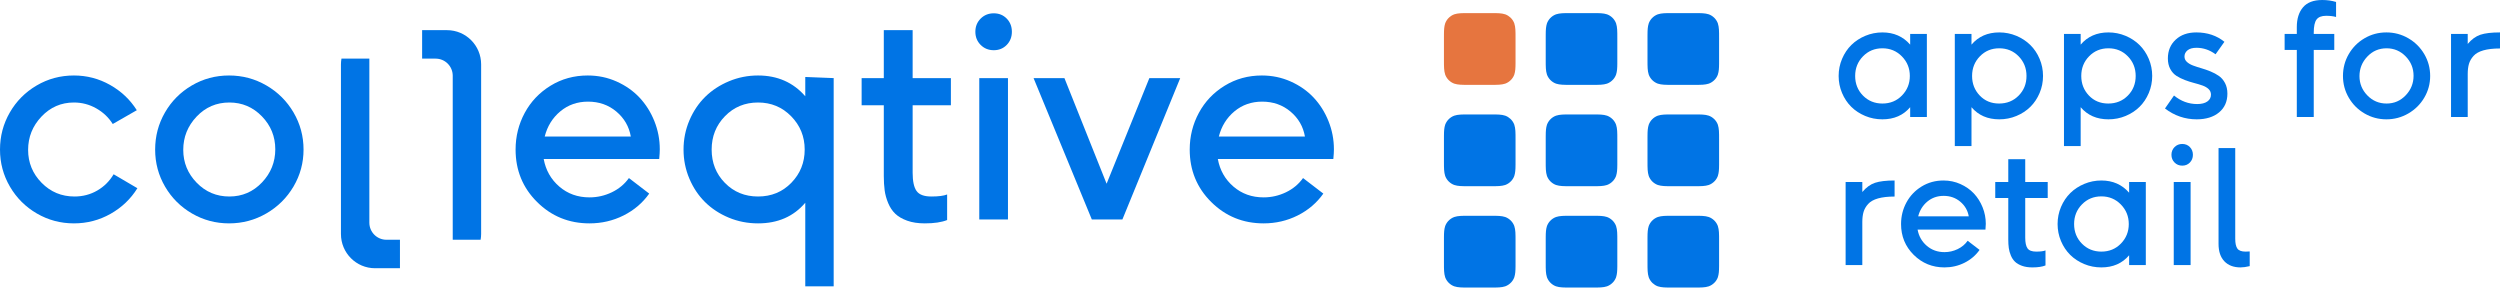
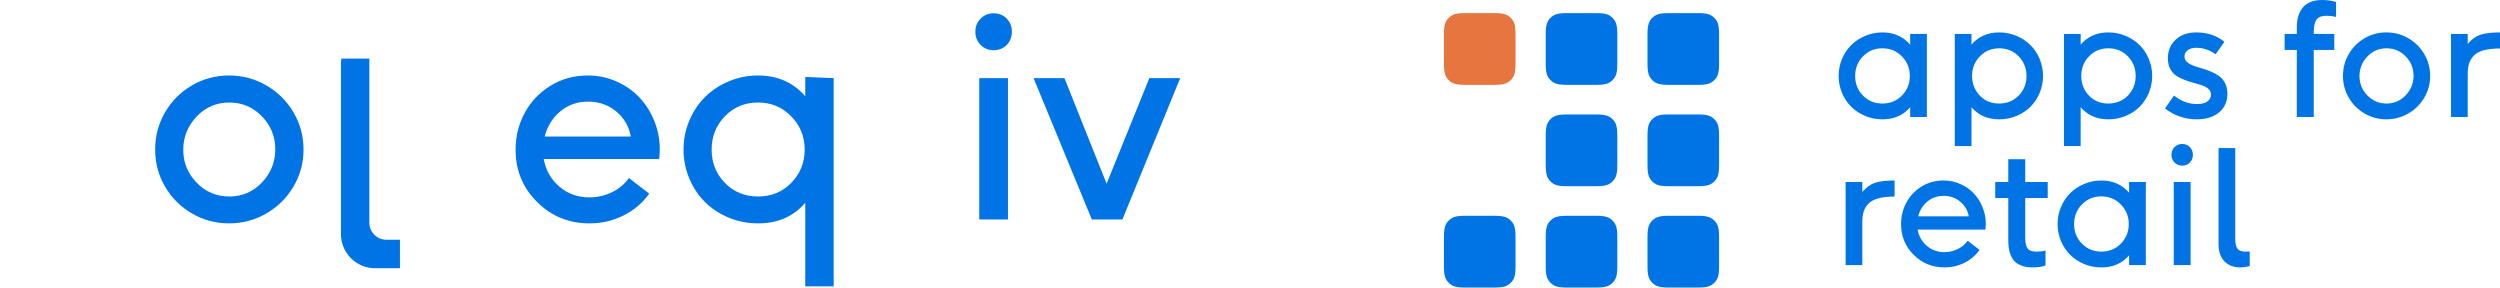
<svg xmlns="http://www.w3.org/2000/svg" width="739" height="85" viewBox="0 0 739 85" fill="none">
  <path fill-rule="evenodd" clip-rule="evenodd" d="M550.701 28.257C552.245 29.821 554.159 30.605 556.441 30.605C558.757 30.605 560.686 29.809 562.231 28.219C563.774 26.629 564.546 24.707 564.546 22.453C564.546 20.198 563.767 18.272 562.205 16.674C560.645 15.076 558.724 14.277 556.441 14.277C554.159 14.277 552.245 15.068 550.701 16.649C549.157 18.23 548.385 20.165 548.385 22.453C548.385 24.757 549.157 26.692 550.701 28.257ZM544.522 17.381C545.2 15.783 546.12 14.415 547.277 13.28C548.435 12.145 549.812 11.244 551.406 10.579C553.001 9.916 554.679 9.583 556.441 9.583C559.814 9.583 562.55 10.786 564.647 13.192V10.038H569.582V34.591H564.647V31.689C562.616 34.078 559.882 35.273 556.441 35.273C554.645 35.273 552.951 34.941 551.356 34.276C549.762 33.611 548.389 32.712 547.241 31.576C546.091 30.44 545.18 29.077 544.509 27.487C543.837 25.897 543.502 24.22 543.502 22.453C543.502 20.669 543.842 18.978 544.522 17.381Z" fill="#0074E5" />
  <path fill-rule="evenodd" clip-rule="evenodd" d="M585.202 28.232C586.704 29.813 588.612 30.605 590.929 30.605C593.244 30.605 595.174 29.821 596.718 28.257C598.262 26.692 599.035 24.757 599.035 22.453C599.035 20.165 598.262 18.23 596.718 16.649C595.174 15.068 593.261 14.277 590.979 14.277C588.697 14.277 586.787 15.068 585.252 16.649C583.716 18.23 582.948 20.165 582.948 22.453C582.948 24.724 583.699 26.65 585.202 28.232ZM577.839 10.038H582.772V13.192C584.82 10.786 587.555 9.583 590.979 9.583C592.741 9.583 594.419 9.916 596.014 10.579C597.607 11.244 598.983 12.145 600.141 13.28C601.301 14.415 602.22 15.783 602.898 17.381C603.579 18.978 603.918 20.669 603.918 22.453C603.918 24.22 603.583 25.897 602.911 27.487C602.239 29.077 601.329 30.44 600.181 31.576C599.03 32.712 597.658 33.611 596.064 34.276C594.469 34.941 592.775 35.273 590.979 35.273C587.539 35.273 584.802 34.078 582.772 31.689V43.181H577.839V10.038Z" fill="#0074E5" />
  <path fill-rule="evenodd" clip-rule="evenodd" d="M617.474 28.232C618.977 29.813 620.885 30.605 623.201 30.605C625.517 30.605 627.448 29.821 628.991 28.257C630.534 26.692 631.307 24.757 631.307 22.453C631.307 20.165 630.534 18.23 628.991 16.649C627.448 15.068 625.535 14.277 623.251 14.277C620.969 14.277 619.06 15.068 617.525 16.649C615.988 18.23 615.222 20.165 615.222 22.453C615.222 24.724 615.973 26.65 617.474 28.232ZM610.111 10.038H615.045V13.192C617.092 10.786 619.828 9.583 623.251 9.583C625.013 9.583 626.692 9.916 628.285 10.579C629.881 11.244 631.257 12.145 632.414 13.28C633.572 14.415 634.491 15.783 635.172 17.381C635.851 18.978 636.191 20.669 636.191 22.453C636.191 24.22 635.854 25.897 635.184 27.487C634.512 29.077 633.603 30.44 632.452 31.576C631.302 32.712 629.931 33.611 628.337 34.276C626.743 34.941 625.046 35.273 623.251 35.273C619.811 35.273 617.075 34.078 615.045 31.689V43.181H610.111V10.038Z" fill="#0074E5" />
  <path fill-rule="evenodd" clip-rule="evenodd" d="M642.636 28.232C644.682 29.914 646.966 30.756 649.482 30.756C650.775 30.756 651.777 30.503 652.49 29.999C653.205 29.494 653.561 28.82 653.561 27.98C653.561 27.323 653.325 26.772 652.856 26.326C652.386 25.88 651.777 25.527 651.031 25.267C650.284 25.006 649.457 24.757 648.55 24.523C647.645 24.287 646.739 23.996 645.832 23.651C644.926 23.307 644.1 22.895 643.354 22.415C642.605 21.936 641.997 21.259 641.528 20.384C641.057 19.509 640.823 18.474 640.823 17.28C640.823 15.008 641.59 13.158 643.126 11.728C644.662 10.298 646.696 9.583 649.231 9.583C652.487 9.583 655.255 10.508 657.537 12.358L654.92 16.043C653.174 14.765 651.295 14.126 649.281 14.126C648.124 14.126 647.241 14.374 646.638 14.87C646.033 15.366 645.732 15.976 645.732 16.699C645.732 17.321 645.966 17.852 646.437 18.289C646.907 18.727 647.511 19.083 648.248 19.362C648.987 19.639 649.81 19.908 650.717 20.17C651.622 20.43 652.528 20.745 653.434 21.116C654.341 21.486 655.164 21.927 655.902 22.44C656.64 22.953 657.243 23.656 657.714 24.548C658.184 25.439 658.419 26.483 658.419 27.677C658.419 30.016 657.596 31.866 655.952 33.228C654.308 34.591 652.102 35.273 649.332 35.273C645.891 35.273 642.769 34.204 639.966 32.068L642.636 28.232Z" fill="#0074E5" />
  <path fill-rule="evenodd" clip-rule="evenodd" d="M675.335 10.038H678.935V8.025C678.935 5.552 679.548 3.596 680.773 2.158C681.998 0.72 683.895 0 686.462 0C687.889 0 689.248 0.193 690.541 0.58V5.023C689.751 4.787 688.771 4.669 687.596 4.669C686.27 4.669 685.329 5.035 684.775 5.767C684.222 6.499 683.945 7.798 683.945 9.665V10.038H690.012V14.756H683.945V34.591H678.935V14.756H675.335V10.038Z" fill="#0074E5" />
  <path fill-rule="evenodd" clip-rule="evenodd" d="M699.792 28.207C701.344 29.805 703.236 30.605 705.468 30.605C707.7 30.605 709.588 29.792 711.132 28.169C712.676 26.545 713.449 24.623 713.449 22.402C713.449 20.182 712.673 18.272 711.121 16.674C709.568 15.076 707.683 14.277 705.468 14.277C703.219 14.277 701.322 15.092 699.779 16.725C698.236 18.356 697.463 20.282 697.463 22.504C697.463 24.707 698.239 26.609 699.792 28.207ZM694.279 16.018C695.412 14.05 696.963 12.484 698.935 11.325C700.908 10.164 703.069 9.583 705.418 9.583C707.751 9.583 709.912 10.159 711.9 11.311C713.889 12.464 715.462 14.029 716.62 16.005C717.778 17.982 718.357 20.131 718.357 22.453C718.357 24.757 717.778 26.895 716.62 28.863C715.462 30.831 713.889 32.392 711.9 33.544C709.912 34.696 707.751 35.273 705.418 35.273C703.102 35.273 700.959 34.701 698.985 33.557C697.014 32.413 695.454 30.856 694.304 28.888C693.154 26.919 692.581 24.774 692.581 22.453C692.581 20.131 693.146 17.986 694.279 16.018Z" fill="#0074E5" />
  <path fill-rule="evenodd" clip-rule="evenodd" d="M724.525 10.038H729.459V12.99C730.6 11.627 731.849 10.719 733.21 10.264C734.569 9.811 736.5 9.583 739 9.583V14.327C737.036 14.327 735.404 14.513 734.103 14.882C732.804 15.252 731.825 15.803 731.171 16.535C730.517 17.267 730.068 18.049 729.823 18.882C729.581 19.715 729.459 20.711 729.459 21.873V34.591H724.525V10.038Z" fill="#0074E5" />
  <path fill-rule="evenodd" clip-rule="evenodd" d="M545.566 53.809H550.5V56.761C551.64 55.399 552.892 54.491 554.251 54.036C555.61 53.583 557.54 53.354 560.04 53.354V58.099C558.078 58.099 556.446 58.285 555.145 58.654C553.844 59.024 552.866 59.575 552.212 60.307C551.557 61.038 551.109 61.822 550.866 62.655C550.621 63.486 550.5 64.484 550.5 65.644V78.363H545.566V53.809Z" fill="#0074E5" />
  <path fill-rule="evenodd" clip-rule="evenodd" d="M581.967 63.954C581.665 62.221 580.831 60.779 579.463 59.626C578.096 58.473 576.455 57.898 574.541 57.898C572.678 57.898 571.071 58.461 569.72 59.588C568.369 60.716 567.467 62.17 567.015 63.954H581.967ZM563.54 59.853C564.597 57.893 566.091 56.32 568.021 55.133C569.951 53.948 572.106 53.354 574.49 53.354C576.269 53.354 577.939 53.704 579.5 54.403C581.06 55.1 582.386 56.03 583.478 57.19C584.569 58.351 585.428 59.714 586.058 61.279C586.686 62.843 587.002 64.476 587.002 66.174C587.002 66.629 586.969 67.192 586.901 67.865H566.838C567.19 69.799 568.092 71.394 569.544 72.646C570.995 73.901 572.745 74.528 574.793 74.528C576.152 74.528 577.443 74.233 578.668 73.645C579.895 73.055 580.885 72.232 581.64 71.17L585.163 73.871C584.024 75.486 582.538 76.752 580.708 77.67C578.879 78.587 576.907 79.045 574.793 79.045C571.218 79.045 568.185 77.808 565.692 75.335C563.2 72.862 561.953 69.826 561.953 66.226C561.953 63.937 562.483 61.813 563.54 59.853Z" fill="#0074E5" />
  <path fill-rule="evenodd" clip-rule="evenodd" d="M589.796 53.809H593.647V47.063H598.657V53.809H605.303V58.528H598.657V70.238C598.657 71.718 598.884 72.778 599.336 73.416C599.789 74.057 600.646 74.376 601.904 74.376C603.145 74.376 604.061 74.258 604.648 74.022V78.465C603.693 78.852 602.399 79.045 600.772 79.045C599.597 79.045 598.578 78.89 597.712 78.578C596.848 78.267 596.161 77.867 595.648 77.379C595.136 76.891 594.725 76.277 594.416 75.538C594.104 74.796 593.899 74.057 593.798 73.316C593.698 72.576 593.647 71.743 593.647 70.817V58.528H589.796V53.809Z" fill="#0074E5" />
  <path fill-rule="evenodd" clip-rule="evenodd" d="M615.423 72.029C616.967 73.594 618.881 74.376 621.163 74.376C623.479 74.376 625.408 73.581 626.953 71.991C628.495 70.401 629.268 68.479 629.268 66.226C629.268 63.971 628.488 62.045 626.927 60.446C625.366 58.847 623.445 58.048 621.163 58.048C618.881 58.048 616.967 58.84 615.423 60.421C613.879 62.002 613.106 63.937 613.106 66.226C613.106 68.529 613.879 70.464 615.423 72.029ZM609.242 61.152C609.923 59.555 610.841 58.187 611.999 57.052C613.157 55.917 614.533 55.016 616.128 54.352C617.721 53.688 619.4 53.354 621.163 53.354C624.536 53.354 627.271 54.558 629.369 56.963V53.809H634.302V78.363H629.369V75.461C627.338 77.85 624.603 79.045 621.163 79.045C619.367 79.045 617.671 78.713 616.078 78.048C614.482 77.383 613.111 76.484 611.961 75.347C610.812 74.212 609.901 72.849 609.231 71.259C608.559 69.669 608.223 67.992 608.223 66.226C608.223 64.442 608.564 62.752 609.242 61.152Z" fill="#0074E5" />
  <path fill-rule="evenodd" clip-rule="evenodd" d="M642.559 78.363H647.543V53.809H642.559V78.363ZM642.799 43.475C643.412 42.861 644.172 42.554 645.077 42.554C645.983 42.554 646.734 42.861 647.33 43.475C647.926 44.089 648.224 44.85 648.224 45.759C648.224 46.668 647.926 47.428 647.33 48.043C646.734 48.658 645.983 48.965 645.077 48.965C644.172 48.965 643.412 48.658 642.799 48.043C642.187 47.428 641.88 46.668 641.88 45.759C641.88 44.85 642.187 44.089 642.799 43.475Z" fill="#0074E5" />
  <path fill-rule="evenodd" clip-rule="evenodd" d="M655.801 43.772H660.736V70.565C660.736 71.929 660.948 72.903 661.377 73.493C661.804 74.081 662.606 74.376 663.781 74.376C664.302 74.376 664.712 74.36 665.015 74.326V78.666C663.975 78.918 663.068 79.045 662.296 79.045C660.265 79.045 658.675 78.444 657.525 77.24C656.375 76.038 655.801 74.326 655.801 72.105V43.772Z" fill="#0074E5" />
  <path fill-rule="evenodd" clip-rule="evenodd" d="M505.116 84.637C505.787 84.393 506.381 83.994 506.858 83.483H506.859C506.864 83.479 506.868 83.472 506.872 83.468C506.911 83.425 506.949 83.382 506.987 83.338C507 83.323 507.014 83.308 507.026 83.293C507.061 83.25 507.095 83.207 507.131 83.163C507.144 83.144 507.159 83.125 507.173 83.106C507.204 83.066 507.236 83.024 507.264 82.98C507.281 82.957 507.297 82.932 507.314 82.908C507.339 82.87 507.365 82.83 507.39 82.791C507.409 82.76 507.428 82.727 507.445 82.697C507.467 82.662 507.488 82.627 507.506 82.593C507.529 82.552 507.55 82.511 507.572 82.469C507.587 82.441 507.6 82.414 507.615 82.386C507.643 82.33 507.668 82.271 507.694 82.214C507.7 82.2 507.706 82.186 507.712 82.171C507.745 82.098 507.774 82.022 507.802 81.946C508.096 81.014 508.152 80.136 508.161 78.698C508.162 78.642 508.162 78.583 508.162 78.526C508.163 78.241 508.163 77.938 508.163 77.604V71.181C508.163 69.051 508.163 67.986 507.802 66.839C507.779 66.775 507.751 66.71 507.726 66.645C507.721 66.634 507.716 66.621 507.71 66.607C507.69 66.561 507.668 66.516 507.646 66.469C507.632 66.436 507.617 66.404 507.601 66.373C507.583 66.333 507.561 66.297 507.542 66.259C507.521 66.221 507.5 66.181 507.479 66.143C507.46 66.111 507.442 66.079 507.422 66.049C507.395 66.006 507.37 65.963 507.342 65.92C507.326 65.893 507.308 65.869 507.291 65.842C507.258 65.796 507.226 65.751 507.192 65.705C507.177 65.683 507.161 65.662 507.144 65.642C507.108 65.593 507.07 65.545 507.031 65.498C507.016 65.48 507.002 65.465 506.987 65.447C506.944 65.397 506.9 65.348 506.857 65.301C506.843 65.287 506.831 65.273 506.818 65.26C506.77 65.21 506.722 65.161 506.672 65.114C506.665 65.108 506.658 65.1 506.651 65.093L506.649 65.094C506.213 64.684 505.694 64.357 505.116 64.147C503.972 63.784 502.911 63.784 500.786 63.784H494.38C492.255 63.784 491.192 63.784 490.049 64.147C489.377 64.393 488.784 64.792 488.307 65.303V65.302C488.302 65.308 488.297 65.312 488.293 65.318C488.253 65.361 488.215 65.403 488.177 65.447C488.164 65.462 488.152 65.477 488.14 65.493C488.103 65.535 488.069 65.578 488.035 65.621C488.02 65.641 488.005 65.66 487.991 65.678C487.96 65.72 487.931 65.763 487.901 65.804C487.885 65.828 487.868 65.853 487.852 65.876C487.826 65.917 487.799 65.954 487.776 65.994C487.756 66.024 487.737 66.057 487.719 66.088C487.698 66.123 487.679 66.157 487.658 66.192C487.635 66.233 487.614 66.276 487.592 66.317C487.579 66.343 487.564 66.371 487.551 66.398C487.523 66.456 487.496 66.513 487.472 66.572C487.465 66.585 487.458 66.599 487.452 66.613C487.42 66.688 487.39 66.763 487.363 66.839C487.069 67.77 487.014 68.649 487.003 70.088C487.003 70.144 487.002 70.201 487.002 70.259C487.001 70.544 487.001 70.849 487.001 71.181V77.604C487.001 79.734 487.001 80.799 487.363 81.946C487.386 82.012 487.413 82.076 487.439 82.139C487.445 82.153 487.45 82.166 487.454 82.177C487.475 82.224 487.496 82.27 487.519 82.316C487.532 82.348 487.547 82.381 487.563 82.413C487.584 82.451 487.603 82.489 487.624 82.525C487.643 82.566 487.664 82.604 487.686 82.641C487.704 82.674 487.724 82.705 487.742 82.737C487.769 82.78 487.795 82.823 487.823 82.865C487.838 82.891 487.857 82.918 487.875 82.942C487.907 82.989 487.938 83.035 487.973 83.081C487.988 83.101 488.003 83.123 488.02 83.142C488.057 83.191 488.094 83.24 488.135 83.287C488.148 83.304 488.163 83.322 488.177 83.338C488.22 83.388 488.264 83.437 488.308 83.485C488.321 83.498 488.335 83.512 488.347 83.526C488.396 83.575 488.444 83.623 488.493 83.67C488.499 83.678 488.506 83.685 488.515 83.692C488.954 84.102 489.472 84.427 490.049 84.637C491.192 85 492.255 85 494.38 85H500.786C502.911 85 503.972 85 505.116 84.637Z" fill="#0074E5" />
  <path fill-rule="evenodd" clip-rule="evenodd" d="M505.116 54.68C505.787 54.436 506.381 54.037 506.858 53.526H506.859C506.864 53.522 506.868 53.515 506.872 53.511C506.911 53.468 506.949 53.425 506.987 53.382C507 53.366 507.014 53.35 507.026 53.336C507.061 53.294 507.095 53.25 507.131 53.206C507.144 53.188 507.159 53.168 507.173 53.149C507.204 53.108 507.236 53.067 507.264 53.024C507.281 53 507.297 52.977 507.314 52.951C507.339 52.913 507.365 52.874 507.39 52.835C507.409 52.803 507.428 52.771 507.445 52.739C507.467 52.705 507.488 52.671 507.506 52.636C507.529 52.595 507.55 52.554 507.572 52.512C507.587 52.484 507.6 52.457 507.615 52.429C507.643 52.374 507.668 52.315 507.694 52.257C507.7 52.243 507.706 52.229 507.712 52.215C507.745 52.141 507.774 52.066 507.802 51.988C508.096 51.057 508.152 50.181 508.161 48.741C508.162 48.685 508.162 48.626 508.162 48.569C508.163 48.284 508.163 47.981 508.163 47.647V41.224C508.163 39.094 508.163 38.03 507.802 36.883C507.779 36.818 507.751 36.753 507.726 36.689C507.721 36.676 507.716 36.664 507.71 36.651C507.69 36.604 507.668 36.559 507.646 36.512C507.632 36.48 507.617 36.447 507.601 36.416C507.583 36.378 507.561 36.34 507.542 36.302C507.521 36.263 507.5 36.225 507.479 36.187C507.46 36.155 507.442 36.123 507.422 36.092C507.395 36.049 507.37 36.006 507.342 35.963C507.326 35.938 507.308 35.912 507.291 35.885C507.258 35.839 507.226 35.794 507.192 35.748C507.177 35.727 507.161 35.706 507.144 35.685C507.108 35.636 507.07 35.588 507.031 35.542C507.016 35.525 507.002 35.508 506.987 35.49C506.944 35.44 506.9 35.391 506.857 35.344C506.843 35.33 506.831 35.317 506.818 35.302C506.77 35.253 506.722 35.206 506.672 35.158C506.665 35.151 506.658 35.143 506.651 35.137H506.649C506.213 34.727 505.694 34.402 505.116 34.191C503.972 33.828 502.911 33.828 500.786 33.828H494.38C492.255 33.828 491.192 33.828 490.049 34.191C489.377 34.436 488.784 34.835 488.307 35.346V35.345C488.302 35.35 488.297 35.356 488.293 35.361C488.253 35.404 488.215 35.446 488.177 35.49C488.164 35.505 488.152 35.521 488.14 35.536C488.103 35.578 488.069 35.621 488.035 35.665C488.02 35.684 488.005 35.703 487.991 35.723C487.96 35.763 487.931 35.804 487.901 35.847C487.885 35.872 487.868 35.896 487.852 35.921C487.826 35.958 487.799 35.998 487.776 36.037C487.756 36.068 487.737 36.1 487.719 36.132C487.698 36.166 487.679 36.2 487.658 36.236C487.635 36.276 487.614 36.318 487.592 36.361C487.579 36.387 487.564 36.414 487.551 36.441C487.523 36.499 487.496 36.557 487.472 36.615C487.465 36.629 487.458 36.643 487.452 36.657C487.42 36.731 487.39 36.806 487.363 36.883C487.069 37.815 487.014 38.692 487.003 40.132C487.003 40.187 487.002 40.245 487.002 40.303C487.001 40.587 487.001 40.892 487.001 41.224V47.647C487.001 49.779 487.001 50.843 487.363 51.988C487.386 52.055 487.413 52.12 487.439 52.182C487.445 52.196 487.45 52.209 487.454 52.221C487.475 52.268 487.496 52.314 487.519 52.359C487.532 52.391 487.547 52.425 487.563 52.456C487.584 52.494 487.603 52.532 487.624 52.57C487.643 52.609 487.664 52.647 487.686 52.684C487.704 52.718 487.724 52.748 487.742 52.781C487.769 52.824 487.795 52.867 487.823 52.908C487.838 52.935 487.857 52.961 487.875 52.986C487.907 53.033 487.938 53.079 487.973 53.124C487.988 53.144 488.003 53.166 488.02 53.187C488.057 53.236 488.094 53.285 488.135 53.331C488.148 53.347 488.163 53.365 488.177 53.382C488.22 53.431 488.264 53.48 488.308 53.528C488.321 53.542 488.335 53.555 488.347 53.569C488.396 53.618 488.444 53.666 488.493 53.713C488.499 53.721 488.506 53.728 488.515 53.735C488.954 54.146 489.472 54.47 490.049 54.68C491.192 55.043 492.255 55.043 494.38 55.043H500.786C502.911 55.043 503.972 55.043 505.116 54.68Z" fill="#0074E5" />
  <path fill-rule="evenodd" clip-rule="evenodd" d="M505.116 24.724C505.787 24.479 506.381 24.08 506.858 23.569H506.859C506.864 23.564 506.868 23.558 506.872 23.555C506.911 23.512 506.949 23.469 506.987 23.425C507 23.409 507.014 23.395 507.026 23.38C507.061 23.337 507.095 23.293 507.131 23.25C507.144 23.231 507.159 23.213 507.173 23.193C507.204 23.151 507.236 23.11 507.264 23.068C507.281 23.044 507.297 23.02 507.314 22.995C507.339 22.956 507.365 22.918 507.39 22.878C507.409 22.846 507.428 22.815 507.445 22.784C507.467 22.748 507.488 22.715 507.506 22.68C507.529 22.639 507.55 22.597 507.572 22.555C507.587 22.528 507.6 22.501 507.615 22.473C507.643 22.416 507.668 22.358 507.694 22.301C507.7 22.286 507.706 22.273 507.712 22.258C507.745 22.184 507.774 22.108 507.802 22.032C508.096 21.101 508.152 20.224 508.161 18.784C508.162 18.729 508.162 18.67 508.162 18.613C508.163 18.328 508.163 18.024 508.163 17.691V11.267C508.163 9.138 508.163 8.073 507.802 6.926C507.779 6.861 507.751 6.797 507.726 6.732C507.721 6.72 507.716 6.707 507.71 6.694C507.69 6.648 507.668 6.601 507.646 6.555C507.632 6.523 507.617 6.491 507.601 6.46C507.583 6.421 507.561 6.383 507.542 6.346C507.521 6.307 507.5 6.268 507.479 6.23C507.46 6.198 507.442 6.166 507.422 6.136C507.395 6.092 507.37 6.049 507.342 6.008C507.326 5.981 507.308 5.955 507.291 5.929C507.258 5.883 507.226 5.836 507.192 5.791C507.177 5.77 507.161 5.75 507.144 5.729C507.108 5.68 507.07 5.632 507.031 5.585C507.016 5.568 507.002 5.55 506.987 5.533C506.944 5.484 506.9 5.434 506.857 5.387C506.843 5.373 506.831 5.36 506.818 5.346C506.77 5.296 506.722 5.249 506.672 5.202C506.665 5.195 506.658 5.186 506.651 5.18H506.649C506.213 4.77 505.694 4.445 505.116 4.234C503.972 3.873 502.911 3.873 500.786 3.873H494.38C492.255 3.873 491.192 3.873 490.049 4.234C489.377 4.479 488.784 4.878 488.307 5.389V5.388C488.302 5.394 488.297 5.399 488.293 5.405C488.253 5.447 488.215 5.489 488.177 5.533C488.164 5.549 488.152 5.564 488.14 5.58C488.103 5.621 488.069 5.664 488.035 5.709C488.02 5.728 488.005 5.746 487.991 5.766C487.96 5.807 487.931 5.849 487.901 5.891C487.885 5.915 487.868 5.939 487.852 5.964C487.826 6.003 487.799 6.042 487.776 6.081C487.756 6.113 487.737 6.144 487.719 6.175C487.698 6.21 487.679 6.245 487.658 6.279C487.635 6.32 487.614 6.362 487.592 6.403C487.579 6.43 487.564 6.457 487.551 6.485C487.523 6.543 487.496 6.6 487.472 6.658C487.465 6.672 487.458 6.686 487.452 6.7C487.42 6.775 487.39 6.851 487.363 6.926C487.069 7.858 487.014 8.736 487.003 10.175C487.003 10.23 487.002 10.29 487.002 10.347C487.001 10.63 487.001 10.935 487.001 11.267V17.691C487.001 19.82 487.001 20.886 487.363 22.032C487.386 22.098 487.413 22.162 487.439 22.226C487.445 22.239 487.45 22.252 487.454 22.264C487.475 22.312 487.496 22.357 487.519 22.404C487.532 22.435 487.547 22.467 487.563 22.499C487.584 22.538 487.603 22.575 487.624 22.614C487.643 22.652 487.664 22.691 487.686 22.729C487.704 22.76 487.724 22.792 487.742 22.823C487.769 22.867 487.795 22.91 487.823 22.951C487.838 22.978 487.857 23.004 487.875 23.029C487.907 23.076 487.938 23.122 487.973 23.167C487.988 23.188 488.003 23.209 488.02 23.23C488.057 23.279 488.094 23.327 488.135 23.374C488.148 23.391 488.163 23.408 488.177 23.425C488.22 23.475 488.264 23.523 488.308 23.571C488.321 23.585 488.335 23.599 488.347 23.612C488.396 23.661 488.444 23.71 488.493 23.758C488.499 23.764 488.506 23.771 488.515 23.778C488.954 24.189 489.472 24.514 490.049 24.724C491.192 25.086 492.255 25.086 494.38 25.086H500.786C502.911 25.086 503.972 25.086 505.116 24.724Z" fill="#0074E5" />
  <path fill-rule="evenodd" clip-rule="evenodd" d="M475.031 84.637C475.702 84.393 476.296 83.994 476.772 83.483C476.777 83.479 476.782 83.472 476.787 83.468C476.826 83.425 476.865 83.382 476.903 83.338C476.916 83.323 476.927 83.308 476.94 83.293C476.976 83.25 477.011 83.207 477.045 83.163C477.06 83.144 477.073 83.125 477.088 83.106C477.12 83.066 477.149 83.024 477.178 82.98C477.195 82.957 477.212 82.932 477.228 82.908C477.254 82.87 477.279 82.83 477.305 82.791C477.323 82.76 477.343 82.727 477.361 82.697C477.38 82.662 477.402 82.627 477.422 82.593C477.444 82.552 477.466 82.511 477.487 82.469C477.501 82.441 477.516 82.414 477.529 82.386C477.557 82.33 477.583 82.271 477.608 82.214C477.615 82.2 477.622 82.186 477.628 82.171C477.66 82.098 477.689 82.022 477.717 81.946C478.011 81.014 478.067 80.136 478.077 78.698C478.078 78.642 478.078 78.583 478.078 78.526C478.079 78.241 478.079 77.938 478.079 77.604V71.181C478.079 69.051 478.079 67.986 477.718 66.839C477.694 66.775 477.667 66.71 477.64 66.645C477.634 66.634 477.63 66.621 477.625 66.607C477.605 66.561 477.583 66.516 477.562 66.469C477.546 66.436 477.532 66.404 477.517 66.373C477.497 66.333 477.476 66.297 477.456 66.259C477.435 66.221 477.416 66.181 477.394 66.143C477.374 66.111 477.356 66.079 477.337 66.049C477.311 66.006 477.284 65.963 477.257 65.92C477.24 65.893 477.222 65.869 477.205 65.842C477.172 65.796 477.14 65.751 477.107 65.705C477.092 65.683 477.076 65.662 477.06 65.642C477.022 65.593 476.984 65.545 476.945 65.498C476.931 65.48 476.917 65.465 476.903 65.447C476.86 65.397 476.815 65.348 476.771 65.301C476.759 65.287 476.745 65.273 476.732 65.26C476.684 65.21 476.636 65.161 476.587 65.114C476.58 65.108 476.572 65.1 476.565 65.093L476.564 65.094C476.127 64.684 475.607 64.357 475.031 64.147C473.887 63.784 472.825 63.784 470.7 63.784H464.294C462.169 63.784 461.108 63.784 459.963 64.147C459.291 64.393 458.699 64.792 458.222 65.303L458.221 65.302C458.216 65.308 458.212 65.312 458.208 65.318C458.169 65.361 458.13 65.403 458.092 65.447C458.078 65.462 458.066 65.477 458.054 65.493C458.019 65.535 457.983 65.578 457.949 65.621C457.935 65.641 457.92 65.66 457.906 65.678C457.875 65.72 457.846 65.763 457.816 65.804C457.799 65.828 457.782 65.853 457.766 65.876C457.741 65.917 457.715 65.954 457.689 65.994C457.67 66.024 457.652 66.057 457.633 66.088C457.614 66.123 457.592 66.157 457.572 66.192C457.551 66.233 457.529 66.276 457.508 66.317C457.493 66.343 457.479 66.371 457.464 66.398C457.437 66.456 457.412 66.513 457.386 66.572C457.379 66.585 457.373 66.599 457.366 66.613C457.335 66.688 457.305 66.763 457.276 66.839C456.984 67.77 456.928 68.649 456.918 70.088C456.917 70.144 456.917 70.201 456.917 70.259C456.915 70.544 456.915 70.849 456.915 71.181V77.604C456.915 79.734 456.915 80.799 457.276 81.946C457.301 82.012 457.327 82.076 457.354 82.139C457.36 82.153 457.363 82.166 457.369 82.177C457.39 82.224 457.412 82.27 457.432 82.316C457.448 82.348 457.463 82.381 457.477 82.413C457.497 82.451 457.518 82.489 457.538 82.525C457.559 82.566 457.579 82.604 457.6 82.641C457.619 82.674 457.638 82.705 457.658 82.737C457.683 82.78 457.71 82.823 457.737 82.865C457.754 82.891 457.771 82.918 457.789 82.942C457.821 82.989 457.854 83.035 457.887 83.081C457.903 83.101 457.919 83.123 457.935 83.142C457.971 83.191 458.01 83.24 458.049 83.287C458.064 83.304 458.077 83.322 458.092 83.338C458.134 83.388 458.178 83.437 458.223 83.485C458.236 83.498 458.249 83.512 458.262 83.526C458.31 83.575 458.358 83.623 458.407 83.67C458.415 83.678 458.422 83.685 458.428 83.692H458.429C458.867 84.102 459.386 84.427 459.963 84.637C461.108 85 462.169 85 464.294 85H470.7C472.825 85 473.887 85 475.031 84.637Z" fill="#0074E5" />
  <path fill-rule="evenodd" clip-rule="evenodd" d="M475.031 54.68C475.702 54.436 476.296 54.037 476.772 53.526C476.777 53.522 476.782 53.515 476.787 53.511C476.826 53.468 476.865 53.425 476.903 53.382C476.916 53.366 476.927 53.35 476.94 53.336C476.976 53.294 477.011 53.25 477.045 53.206C477.06 53.188 477.073 53.168 477.088 53.149C477.12 53.108 477.149 53.067 477.178 53.024C477.195 53 477.212 52.977 477.228 52.951C477.254 52.913 477.279 52.874 477.305 52.835C477.323 52.803 477.343 52.771 477.361 52.739C477.38 52.705 477.402 52.671 477.422 52.636C477.444 52.595 477.466 52.554 477.487 52.512C477.501 52.484 477.516 52.457 477.529 52.429C477.557 52.374 477.583 52.315 477.608 52.257C477.615 52.243 477.622 52.229 477.628 52.215C477.66 52.141 477.689 52.066 477.717 51.988C478.011 51.057 478.067 50.181 478.077 48.741C478.078 48.685 478.078 48.626 478.078 48.569C478.079 48.284 478.079 47.981 478.079 47.647V41.224C478.079 39.094 478.079 38.03 477.718 36.883C477.694 36.818 477.667 36.753 477.64 36.689C477.634 36.676 477.63 36.664 477.625 36.651C477.605 36.604 477.583 36.559 477.562 36.512C477.546 36.48 477.532 36.447 477.517 36.416C477.497 36.378 477.476 36.34 477.456 36.302C477.435 36.263 477.416 36.225 477.394 36.187C477.374 36.155 477.356 36.123 477.337 36.092C477.311 36.049 477.284 36.006 477.257 35.963C477.24 35.938 477.222 35.912 477.205 35.885C477.172 35.839 477.14 35.794 477.107 35.748C477.092 35.727 477.076 35.706 477.06 35.685C477.022 35.636 476.984 35.588 476.945 35.542C476.931 35.525 476.917 35.508 476.903 35.49C476.86 35.44 476.815 35.391 476.771 35.344C476.759 35.33 476.745 35.317 476.732 35.302C476.684 35.253 476.636 35.206 476.587 35.158C476.58 35.151 476.572 35.143 476.565 35.137H476.564C476.127 34.727 475.607 34.402 475.031 34.191C473.887 33.828 472.825 33.828 470.7 33.828H464.294C462.169 33.828 461.108 33.828 459.963 34.191C459.291 34.436 458.699 34.835 458.222 35.346L458.221 35.345C458.216 35.35 458.212 35.356 458.208 35.361C458.169 35.404 458.13 35.446 458.092 35.49C458.078 35.505 458.066 35.521 458.054 35.536C458.019 35.578 457.983 35.621 457.949 35.665C457.935 35.684 457.92 35.703 457.906 35.723C457.875 35.763 457.846 35.804 457.816 35.847C457.799 35.872 457.782 35.896 457.766 35.921C457.741 35.958 457.715 35.998 457.689 36.037C457.67 36.068 457.652 36.1 457.633 36.132C457.614 36.166 457.592 36.2 457.572 36.236C457.551 36.276 457.529 36.318 457.508 36.361C457.493 36.387 457.479 36.414 457.464 36.441C457.437 36.499 457.412 36.557 457.386 36.615C457.379 36.629 457.373 36.643 457.366 36.657C457.335 36.731 457.305 36.806 457.276 36.883C456.984 37.815 456.928 38.692 456.918 40.132C456.917 40.187 456.917 40.245 456.917 40.303C456.915 40.587 456.915 40.892 456.915 41.224V47.647C456.915 49.779 456.915 50.843 457.276 51.988C457.301 52.055 457.327 52.12 457.354 52.182C457.36 52.196 457.363 52.209 457.369 52.221C457.39 52.268 457.412 52.314 457.432 52.359C457.448 52.391 457.463 52.425 457.477 52.456C457.497 52.494 457.518 52.532 457.538 52.57C457.559 52.609 457.579 52.647 457.6 52.684C457.619 52.718 457.638 52.748 457.658 52.781C457.683 52.824 457.71 52.867 457.737 52.908C457.754 52.935 457.771 52.961 457.789 52.986C457.821 53.033 457.854 53.079 457.887 53.124C457.903 53.144 457.919 53.166 457.935 53.187C457.971 53.236 458.01 53.285 458.049 53.331C458.064 53.347 458.077 53.365 458.092 53.382C458.134 53.431 458.178 53.48 458.223 53.528C458.236 53.542 458.249 53.555 458.262 53.569C458.31 53.618 458.358 53.666 458.407 53.713C458.415 53.721 458.422 53.728 458.428 53.735H458.429C458.867 54.146 459.386 54.47 459.963 54.68C461.108 55.043 462.169 55.043 464.294 55.043H470.7C472.825 55.043 473.887 55.043 475.031 54.68Z" fill="#0074E5" />
  <path fill-rule="evenodd" clip-rule="evenodd" d="M475.031 24.724C475.702 24.479 476.296 24.08 476.772 23.569C476.777 23.564 476.782 23.558 476.787 23.555C476.826 23.512 476.865 23.469 476.903 23.425C476.916 23.409 476.927 23.395 476.94 23.38C476.976 23.337 477.011 23.293 477.045 23.25C477.06 23.231 477.073 23.213 477.088 23.193C477.12 23.151 477.149 23.11 477.178 23.068C477.195 23.044 477.212 23.02 477.228 22.995C477.254 22.956 477.279 22.918 477.305 22.878C477.323 22.846 477.343 22.815 477.361 22.784C477.38 22.748 477.402 22.715 477.422 22.68C477.444 22.639 477.466 22.597 477.487 22.555C477.501 22.528 477.516 22.501 477.529 22.473C477.557 22.416 477.583 22.358 477.608 22.301C477.615 22.286 477.622 22.273 477.628 22.258C477.66 22.184 477.689 22.108 477.717 22.032C478.011 21.101 478.067 20.224 478.077 18.784C478.078 18.729 478.078 18.67 478.078 18.613C478.079 18.328 478.079 18.024 478.079 17.691V11.267C478.079 9.138 478.079 8.073 477.718 6.926C477.694 6.861 477.667 6.797 477.64 6.732C477.634 6.72 477.63 6.707 477.625 6.694C477.605 6.648 477.583 6.601 477.562 6.555C477.546 6.523 477.532 6.491 477.517 6.46C477.497 6.421 477.476 6.383 477.456 6.346C477.435 6.307 477.416 6.268 477.394 6.23C477.374 6.198 477.356 6.166 477.337 6.136C477.311 6.092 477.284 6.049 477.257 6.008C477.24 5.981 477.222 5.955 477.205 5.929C477.172 5.883 477.14 5.836 477.107 5.791C477.092 5.77 477.076 5.75 477.06 5.729C477.022 5.68 476.984 5.632 476.945 5.585C476.931 5.568 476.917 5.55 476.903 5.533C476.86 5.484 476.815 5.434 476.771 5.387C476.759 5.373 476.745 5.36 476.732 5.346C476.684 5.296 476.636 5.249 476.587 5.202C476.58 5.195 476.572 5.186 476.565 5.18H476.564C476.127 4.77 475.607 4.445 475.031 4.234C473.887 3.873 472.825 3.873 470.7 3.873H464.294C462.169 3.873 461.108 3.873 459.963 4.234C459.291 4.479 458.699 4.878 458.222 5.389L458.221 5.388C458.216 5.394 458.212 5.399 458.208 5.405C458.169 5.447 458.13 5.489 458.092 5.533C458.078 5.549 458.066 5.564 458.054 5.58C458.019 5.621 457.983 5.664 457.949 5.709C457.935 5.728 457.92 5.746 457.906 5.766C457.875 5.807 457.846 5.849 457.816 5.891C457.799 5.915 457.782 5.939 457.766 5.964C457.741 6.003 457.715 6.042 457.689 6.081C457.67 6.113 457.652 6.144 457.633 6.175C457.614 6.21 457.592 6.245 457.572 6.279C457.551 6.32 457.529 6.362 457.508 6.403C457.493 6.43 457.479 6.457 457.464 6.485C457.437 6.543 457.412 6.6 457.386 6.658C457.379 6.672 457.373 6.686 457.366 6.7C457.335 6.775 457.305 6.851 457.276 6.926C456.984 7.858 456.928 8.736 456.918 10.175C456.917 10.23 456.917 10.29 456.917 10.347C456.915 10.63 456.915 10.935 456.915 11.267V17.691C456.915 19.82 456.915 20.886 457.276 22.032C457.301 22.098 457.327 22.162 457.354 22.226C457.36 22.239 457.363 22.252 457.369 22.264C457.39 22.312 457.412 22.357 457.432 22.404C457.448 22.435 457.463 22.467 457.477 22.499C457.497 22.538 457.518 22.575 457.538 22.614C457.559 22.652 457.579 22.691 457.6 22.729C457.619 22.76 457.638 22.792 457.658 22.823C457.683 22.867 457.71 22.91 457.737 22.951C457.754 22.978 457.771 23.004 457.789 23.029C457.821 23.076 457.854 23.122 457.887 23.167C457.903 23.188 457.919 23.209 457.935 23.23C457.971 23.279 458.01 23.327 458.049 23.374C458.064 23.391 458.077 23.408 458.092 23.425C458.134 23.475 458.178 23.523 458.223 23.571C458.236 23.585 458.249 23.599 458.262 23.612C458.31 23.661 458.358 23.71 458.407 23.758C458.415 23.764 458.422 23.771 458.428 23.778H458.429C458.867 24.189 459.386 24.514 459.963 24.724C461.108 25.086 462.169 25.086 464.294 25.086H470.7C472.825 25.086 473.887 25.086 475.031 24.724Z" fill="#0074E5" />
  <path fill-rule="evenodd" clip-rule="evenodd" d="M444.946 84.637C445.617 84.393 446.21 83.994 446.688 83.483C446.693 83.479 446.696 83.472 446.701 83.468C446.741 83.425 446.779 83.382 446.817 83.338C446.829 83.323 446.843 83.308 446.855 83.293C446.891 83.25 446.925 83.207 446.958 83.163C446.974 83.144 446.989 83.125 447.002 83.106C447.034 83.066 447.063 83.024 447.094 82.98C447.109 82.957 447.127 82.932 447.142 82.908C447.168 82.87 447.195 82.83 447.218 82.791C447.239 82.76 447.256 82.727 447.275 82.697C447.296 82.662 447.316 82.627 447.336 82.593C447.358 82.552 447.38 82.511 447.402 82.469C447.415 82.441 447.43 82.414 447.443 82.386C447.472 82.33 447.498 82.271 447.523 82.214C447.529 82.2 447.536 82.186 447.542 82.171C447.574 82.098 447.604 82.022 447.631 81.946C447.925 81.014 447.98 80.136 447.991 78.698C447.991 78.642 447.992 78.583 447.992 78.526C447.993 78.241 447.993 77.938 447.993 77.604V71.181C447.993 69.051 447.993 67.986 447.631 66.839C447.608 66.775 447.581 66.71 447.556 66.645C447.55 66.634 447.545 66.621 447.54 66.607C447.519 66.561 447.497 66.516 447.475 66.469C447.461 66.436 447.447 66.404 447.43 66.373C447.411 66.333 447.391 66.297 447.37 66.259C447.351 66.221 447.33 66.181 447.307 66.143C447.29 66.111 447.27 66.079 447.252 66.049C447.225 66.006 447.2 65.963 447.172 65.92C447.153 65.893 447.136 65.869 447.119 65.842C447.088 65.796 447.055 65.751 447.022 65.705C447.006 65.683 446.99 65.662 446.974 65.642C446.938 65.593 446.899 65.545 446.86 65.498C446.846 65.48 446.832 65.465 446.817 65.447C446.774 65.397 446.73 65.348 446.686 65.301C446.673 65.287 446.66 65.273 446.646 65.26C446.599 65.21 446.55 65.161 446.501 65.114C446.493 65.108 446.488 65.1 446.479 65.093V65.094C446.04 64.684 445.522 64.357 444.946 64.147C443.801 63.784 442.739 63.784 440.614 63.784H434.207C432.084 63.784 431.021 63.784 429.879 64.147C429.207 64.393 428.613 64.792 428.137 65.303L428.135 65.302C428.13 65.308 428.126 65.312 428.121 65.318C428.083 65.361 428.045 65.403 428.006 65.447C427.994 65.462 427.98 65.477 427.968 65.493C427.933 65.535 427.899 65.578 427.863 65.621C427.85 65.641 427.835 65.66 427.821 65.678C427.79 65.72 427.759 65.763 427.731 65.804C427.712 65.828 427.698 65.853 427.681 65.876C427.654 65.917 427.629 65.954 427.604 65.994C427.586 66.024 427.566 66.057 427.548 66.088C427.527 66.123 427.506 66.157 427.488 66.192C427.465 66.233 427.444 66.276 427.422 66.317C427.408 66.343 427.394 66.371 427.379 66.398C427.351 66.456 427.326 66.513 427.3 66.572C427.293 66.585 427.288 66.599 427.281 66.613C427.249 66.688 427.22 66.763 427.191 66.839C426.897 67.77 426.842 68.649 426.832 70.088C426.832 70.144 426.832 70.201 426.832 70.259C426.831 70.544 426.83 70.849 426.83 71.181V77.604C426.83 79.734 426.83 80.799 427.191 81.946C427.215 82.012 427.242 82.076 427.269 82.139C427.273 82.153 427.278 82.166 427.284 82.177C427.304 82.224 427.326 82.27 427.347 82.316C427.362 82.348 427.377 82.381 427.393 82.413C427.411 82.451 427.433 82.489 427.451 82.525C427.473 82.566 427.494 82.604 427.515 82.641C427.534 82.674 427.553 82.705 427.572 82.737C427.598 82.78 427.625 82.823 427.651 82.865C427.668 82.891 427.687 82.918 427.704 82.942C427.737 82.989 427.768 83.035 427.801 83.081C427.817 83.101 427.833 83.123 427.85 83.142C427.887 83.191 427.924 83.24 427.963 83.287C427.978 83.304 427.993 83.322 428.006 83.338C428.05 83.388 428.093 83.437 428.138 83.485C428.151 83.498 428.163 83.512 428.177 83.526C428.224 83.575 428.272 83.623 428.322 83.67C428.329 83.678 428.336 83.685 428.344 83.692H428.345C428.781 84.102 429.301 84.427 429.879 84.637C431.022 85 432.084 85 434.207 85H440.614C442.739 85 443.801 85 444.946 84.637Z" fill="#0074E5" />
-   <path fill-rule="evenodd" clip-rule="evenodd" d="M444.946 54.68C445.617 54.436 446.21 54.037 446.688 53.526C446.693 53.522 446.696 53.515 446.701 53.511C446.741 53.468 446.779 53.425 446.817 53.382C446.829 53.366 446.843 53.35 446.855 53.336C446.891 53.294 446.925 53.25 446.958 53.206C446.974 53.188 446.989 53.168 447.002 53.149C447.034 53.108 447.063 53.067 447.094 53.024C447.109 53 447.127 52.977 447.142 52.951C447.168 52.913 447.195 52.874 447.218 52.835C447.239 52.803 447.256 52.771 447.275 52.739C447.296 52.705 447.316 52.671 447.336 52.636C447.358 52.595 447.38 52.554 447.402 52.512C447.415 52.484 447.43 52.457 447.443 52.429C447.472 52.374 447.498 52.315 447.523 52.257C447.529 52.243 447.536 52.229 447.542 52.215C447.574 52.141 447.604 52.066 447.631 51.988C447.925 51.057 447.98 50.181 447.991 48.741C447.991 48.685 447.992 48.626 447.992 48.569C447.993 48.284 447.993 47.981 447.993 47.647V41.224C447.993 39.094 447.993 38.03 447.631 36.883C447.608 36.818 447.581 36.753 447.556 36.689C447.55 36.676 447.545 36.664 447.54 36.651C447.519 36.604 447.497 36.559 447.475 36.512C447.461 36.48 447.447 36.447 447.43 36.416C447.411 36.378 447.391 36.34 447.37 36.302C447.351 36.263 447.33 36.225 447.307 36.187C447.29 36.155 447.27 36.123 447.252 36.092C447.225 36.049 447.2 36.006 447.172 35.963C447.153 35.938 447.136 35.912 447.119 35.885C447.088 35.839 447.055 35.794 447.022 35.748C447.006 35.727 446.99 35.706 446.974 35.685C446.938 35.636 446.899 35.588 446.86 35.542C446.846 35.525 446.832 35.508 446.817 35.49C446.774 35.44 446.73 35.391 446.686 35.344C446.673 35.33 446.66 35.317 446.646 35.302C446.599 35.253 446.55 35.206 446.501 35.158C446.493 35.151 446.488 35.143 446.479 35.137C446.04 34.727 445.522 34.402 444.946 34.191C443.801 33.828 442.739 33.828 440.614 33.828H434.207C432.084 33.828 431.021 33.828 429.879 34.191C429.207 34.436 428.613 34.835 428.137 35.346L428.135 35.345C428.13 35.35 428.126 35.356 428.121 35.361C428.083 35.404 428.045 35.446 428.006 35.49C427.994 35.505 427.98 35.521 427.968 35.536C427.933 35.578 427.899 35.621 427.863 35.665C427.85 35.684 427.835 35.703 427.821 35.723C427.79 35.763 427.759 35.804 427.731 35.847C427.712 35.872 427.698 35.896 427.681 35.921C427.654 35.958 427.629 35.998 427.604 36.037C427.586 36.068 427.566 36.1 427.548 36.132C427.527 36.166 427.506 36.2 427.488 36.236C427.465 36.276 427.444 36.318 427.422 36.361C427.408 36.387 427.394 36.414 427.379 36.441C427.351 36.499 427.326 36.557 427.3 36.615C427.293 36.629 427.288 36.643 427.281 36.657C427.249 36.731 427.22 36.806 427.191 36.883C426.897 37.815 426.842 38.692 426.832 40.132C426.832 40.187 426.832 40.245 426.832 40.303C426.831 40.587 426.83 40.892 426.83 41.224V47.647C426.83 49.779 426.83 50.843 427.191 51.988C427.215 52.055 427.242 52.12 427.269 52.182C427.273 52.196 427.278 52.209 427.284 52.221C427.304 52.268 427.326 52.314 427.347 52.359C427.362 52.391 427.377 52.425 427.393 52.456C427.411 52.494 427.433 52.532 427.451 52.57C427.473 52.609 427.494 52.647 427.515 52.684C427.534 52.718 427.553 52.748 427.572 52.781C427.598 52.824 427.625 52.867 427.651 52.908C427.668 52.935 427.687 52.961 427.704 52.986C427.737 53.033 427.768 53.079 427.801 53.124C427.817 53.144 427.833 53.166 427.85 53.187C427.887 53.236 427.924 53.285 427.963 53.331C427.978 53.347 427.993 53.365 428.006 53.382C428.05 53.431 428.093 53.48 428.138 53.528C428.151 53.542 428.163 53.555 428.177 53.569C428.224 53.618 428.272 53.666 428.322 53.713C428.329 53.721 428.336 53.728 428.344 53.735H428.345C428.781 54.146 429.301 54.47 429.879 54.68C431.022 55.043 432.084 55.043 434.207 55.043H440.614C442.739 55.043 443.801 55.043 444.946 54.68Z" fill="#0074E5" />
  <path fill-rule="evenodd" clip-rule="evenodd" d="M446.688 23.569C446.693 23.564 446.696 23.558 446.701 23.555C446.741 23.512 446.779 23.469 446.817 23.425C446.829 23.409 446.843 23.395 446.855 23.38C446.891 23.337 446.925 23.293 446.958 23.25C446.974 23.231 446.989 23.213 447.002 23.193C447.034 23.151 447.063 23.11 447.094 23.068C447.109 23.044 447.127 23.02 447.142 22.995C447.168 22.956 447.195 22.918 447.218 22.878C447.239 22.846 447.256 22.815 447.275 22.784C447.296 22.748 447.316 22.715 447.336 22.68C447.358 22.639 447.38 22.597 447.402 22.555C447.415 22.528 447.43 22.501 447.443 22.473C447.472 22.416 447.498 22.358 447.523 22.301C447.529 22.286 447.536 22.273 447.542 22.258C447.574 22.184 447.604 22.108 447.631 22.032C447.925 21.101 447.98 20.224 447.991 18.784C447.991 18.729 447.992 18.67 447.992 18.613C447.993 18.328 447.993 18.024 447.993 17.691V11.267C447.993 9.138 447.993 8.073 447.631 6.926C447.608 6.861 447.581 6.797 447.556 6.732C447.55 6.72 447.545 6.707 447.54 6.694C447.519 6.648 447.497 6.601 447.475 6.555C447.461 6.523 447.447 6.491 447.43 6.46C447.411 6.421 447.391 6.383 447.37 6.346C447.351 6.307 447.33 6.268 447.307 6.23C447.29 6.198 447.27 6.166 447.252 6.136C447.225 6.092 447.2 6.049 447.172 6.008C447.153 5.981 447.136 5.955 447.119 5.929C447.088 5.883 447.055 5.836 447.022 5.791C447.006 5.77 446.99 5.75 446.974 5.729C446.938 5.68 446.899 5.632 446.86 5.585C446.846 5.568 446.832 5.55 446.817 5.533C446.774 5.484 446.73 5.434 446.686 5.387C446.673 5.373 446.66 5.36 446.646 5.346C446.599 5.296 446.55 5.249 446.501 5.202C446.493 5.195 446.488 5.186 446.479 5.18C446.04 4.77 445.522 4.445 444.946 4.234C443.801 3.873 442.739 3.873 440.614 3.873H434.207C432.084 3.873 431.021 3.873 429.879 4.234C429.207 4.479 428.613 4.878 428.137 5.389C428.13 5.394 428.126 5.399 428.121 5.405C428.083 5.447 428.045 5.489 428.006 5.533C427.994 5.549 427.98 5.564 427.968 5.58C427.933 5.621 427.899 5.664 427.863 5.709C427.85 5.728 427.835 5.746 427.821 5.766C427.79 5.807 427.759 5.849 427.731 5.891C427.712 5.915 427.698 5.939 427.681 5.964C427.654 6.003 427.629 6.042 427.604 6.081C427.586 6.113 427.566 6.144 427.548 6.175C427.527 6.21 427.506 6.245 427.488 6.279C427.465 6.32 427.444 6.362 427.422 6.403C427.408 6.43 427.394 6.457 427.379 6.485C427.351 6.543 427.326 6.6 427.3 6.658C427.293 6.672 427.288 6.686 427.281 6.7C427.249 6.775 427.22 6.851 427.191 6.926C426.897 7.858 426.842 8.736 426.832 10.175C426.832 10.23 426.832 10.29 426.832 10.347C426.831 10.63 426.83 10.935 426.83 11.267V17.691C426.83 19.82 426.83 20.886 427.191 22.032C427.215 22.098 427.242 22.162 427.269 22.226C427.273 22.239 427.278 22.252 427.284 22.264C427.304 22.312 427.326 22.357 427.347 22.404C427.362 22.435 427.377 22.467 427.393 22.499C427.411 22.538 427.433 22.575 427.451 22.614C427.473 22.652 427.494 22.691 427.515 22.729C427.534 22.76 427.553 22.792 427.572 22.823C427.598 22.867 427.625 22.91 427.651 22.951C427.668 22.978 427.687 23.004 427.704 23.029C427.737 23.076 427.768 23.122 427.801 23.167C427.817 23.188 427.833 23.209 427.85 23.23C427.887 23.279 427.924 23.327 427.963 23.374C427.978 23.391 427.993 23.408 428.006 23.425C428.05 23.475 428.093 23.523 428.138 23.571C428.151 23.585 428.163 23.599 428.177 23.612C428.224 23.661 428.272 23.71 428.322 23.758C428.329 23.764 428.336 23.771 428.344 23.778H428.345C428.781 24.189 429.301 24.514 429.879 24.724C431.022 25.086 432.084 25.086 434.207 25.086H440.614C442.739 25.086 443.801 25.086 444.946 24.724C445.617 24.479 446.21 24.08 446.688 23.569Z" fill="#E6753F" />
-   <path fill-rule="evenodd" clip-rule="evenodd" d="M2.892 33.264C4.82 29.914 7.462 27.251 10.818 25.277C14.172 23.302 17.85 22.313 21.847 22.313C25.674 22.313 29.237 23.244 32.536 25.105C35.835 26.965 38.469 29.456 40.44 32.577L33.328 36.657C32.129 34.739 30.509 33.2 28.466 32.041C26.424 30.881 24.218 30.3 21.847 30.3C18.078 30.3 14.88 31.69 12.252 34.466C9.624 37.244 8.311 40.522 8.311 44.301C8.311 48.08 9.639 51.322 12.295 54.028C14.951 56.733 18.193 58.086 22.019 58.086C24.476 58.086 26.718 57.499 28.745 56.325C30.772 55.151 32.386 53.548 33.587 51.515L40.611 55.638C38.641 58.815 35.992 61.341 32.664 63.218C29.337 65.093 25.731 66.03 21.847 66.03C17.907 66.03 14.258 65.058 10.903 63.111C7.547 61.164 4.892 58.516 2.935 55.165C0.979 51.817 0 48.165 0 44.215C0 40.264 0.964 36.615 2.892 33.264Z" fill="#0074E5" />
  <path fill-rule="evenodd" clip-rule="evenodd" d="M58.133 54.007C60.775 56.726 63.994 58.086 67.794 58.086C71.592 58.086 74.806 56.705 77.433 53.942C80.06 51.179 81.374 47.907 81.374 44.129C81.374 40.35 80.052 37.101 77.411 34.381C74.768 31.66 71.564 30.3 67.794 30.3C63.966 30.3 60.741 31.69 58.112 34.466C55.485 37.244 54.17 40.522 54.17 44.301C54.17 48.05 55.491 51.286 58.133 54.007ZM48.753 33.264C50.68 29.914 53.32 27.251 56.678 25.277C60.032 23.302 63.71 22.313 67.707 22.313C71.678 22.313 75.354 23.293 78.738 25.255C82.122 27.216 84.799 29.879 86.772 33.243C88.742 36.606 89.727 40.264 89.727 44.215C89.727 48.137 88.742 51.773 86.772 55.122C84.799 58.473 82.122 61.127 78.738 63.089C75.354 65.05 71.678 66.03 67.707 66.03C63.767 66.03 60.119 65.058 56.763 63.111C53.407 61.164 50.751 58.516 48.794 55.165C46.837 51.817 45.861 48.165 45.861 44.215C45.861 40.264 46.824 36.615 48.753 33.264Z" fill="#0074E5" />
  <path fill-rule="evenodd" clip-rule="evenodd" d="M186.465 40.35C185.951 37.402 184.529 34.947 182.203 32.985C179.875 31.024 177.084 30.044 173.828 30.044C170.658 30.044 167.923 31.003 165.625 32.92C163.324 34.839 161.79 37.315 161.019 40.35H186.465ZM155.107 33.371C156.906 30.036 159.449 27.359 162.732 25.341C166.017 23.323 169.686 22.313 173.742 22.313C176.769 22.313 179.611 22.907 182.267 24.096C184.922 25.284 187.18 26.865 189.035 28.841C190.891 30.816 192.356 33.134 193.427 35.798C194.497 38.46 195.033 41.238 195.033 44.129C195.033 44.901 194.975 45.861 194.862 47.006H160.718C161.319 50.298 162.854 53.011 165.324 55.144C167.793 57.277 170.771 58.344 174.257 58.344C176.569 58.344 178.768 57.841 180.853 56.841C182.937 55.84 184.623 54.436 185.908 52.633L191.906 57.227C189.964 59.975 187.437 62.13 184.323 63.69C181.21 65.251 177.855 66.03 174.257 66.03C168.172 66.03 163.011 63.927 158.77 59.717C154.529 55.51 152.408 50.342 152.408 44.215C152.408 40.321 153.309 36.706 155.107 33.371Z" fill="#0074E5" />
  <path fill-rule="evenodd" clip-rule="evenodd" d="M214.307 54.092C216.934 56.755 220.19 58.086 224.073 58.086C228.015 58.086 231.299 56.733 233.927 54.028C236.554 51.322 237.867 48.05 237.867 44.215C237.867 40.379 236.54 37.101 233.883 34.381C231.228 31.66 227.957 30.3 224.073 30.3C220.19 30.3 216.934 31.647 214.307 34.338C211.68 37.029 210.364 40.321 210.364 44.215C210.364 48.137 211.68 51.429 214.307 54.092ZM203.79 35.583C204.947 32.863 206.51 30.538 208.48 28.604C210.451 26.672 212.794 25.14 215.506 24.011C218.22 22.879 221.075 22.313 224.073 22.313C229.814 22.313 234.469 24.36 238.039 28.454V22.753L246.435 23.087V84.637H238.039V59.932C234.584 63.998 229.928 66.03 224.073 66.03C221.017 66.03 218.133 65.465 215.42 64.334C212.707 63.204 210.373 61.671 208.416 59.739C206.46 57.807 204.91 55.487 203.768 52.782C202.626 50.077 202.054 47.222 202.054 44.215C202.054 41.18 202.633 38.302 203.79 35.583Z" fill="#0074E5" />
-   <path fill-rule="evenodd" clip-rule="evenodd" d="M254.697 23.087H261.251V8.915H269.776V23.087H281.085V31.117H269.776V51.043C269.776 53.562 270.161 55.367 270.932 56.453C271.703 57.542 273.16 58.086 275.301 58.086C277.416 58.086 278.971 57.884 279.971 57.485V65.043C278.342 65.702 276.144 66.03 273.373 66.03C271.374 66.03 269.64 65.766 268.168 65.236C266.698 64.706 265.527 64.027 264.656 63.196C263.786 62.365 263.085 61.322 262.557 60.062C262.029 58.801 261.679 57.542 261.507 56.282C261.337 55.023 261.251 53.605 261.251 52.031V31.117H254.697V23.087Z" fill="#0074E5" />
  <path fill-rule="evenodd" clip-rule="evenodd" d="M289.473 64.871H297.955V23.087H289.473V64.871ZM289.879 5.5C290.923 4.457 292.215 3.934 293.757 3.934C295.299 3.934 296.576 4.457 297.591 5.5C298.604 6.545 299.111 7.842 299.111 9.388C299.111 10.934 298.604 12.229 297.591 13.274C296.576 14.319 295.299 14.842 293.757 14.842C292.215 14.842 290.923 14.319 289.879 13.274C288.838 12.229 288.316 10.934 288.316 9.388C288.316 7.842 288.838 6.545 289.879 5.5Z" fill="#0074E5" />
  <path fill-rule="evenodd" clip-rule="evenodd" d="M314.645 23.087L327.112 54.307L339.75 23.087H348.873L331.781 64.871H322.742L305.521 23.087H314.645Z" fill="#0074E5" />
-   <path fill-rule="evenodd" clip-rule="evenodd" d="M385.737 40.35C385.223 37.402 383.802 34.947 381.474 32.985C379.146 31.024 376.355 30.044 373.099 30.044C369.929 30.044 367.195 31.003 364.896 32.92C362.597 34.839 361.062 37.315 360.29 40.35H385.737ZM354.379 33.371C356.178 30.036 358.72 27.359 362.004 25.341C365.288 23.323 368.959 22.313 373.013 22.313C376.041 22.313 378.883 22.907 381.538 24.096C384.194 25.284 386.451 26.865 388.307 28.841C390.162 30.816 391.627 33.134 392.698 35.798C393.768 38.46 394.305 41.238 394.305 44.129C394.305 44.901 394.247 45.861 394.133 47.006H359.992C360.59 50.298 362.125 53.011 364.596 55.144C367.067 57.277 370.044 58.344 373.528 58.344C375.84 58.344 378.039 57.841 380.125 56.841C382.21 55.84 383.894 54.436 385.179 52.633L391.178 57.227C389.235 59.975 386.708 62.13 383.596 63.69C380.481 65.251 377.126 66.03 373.528 66.03C367.445 66.03 362.283 63.927 358.041 59.717C353.8 55.51 351.68 50.342 351.68 44.215C351.68 40.321 352.58 36.706 354.379 33.371Z" fill="#0074E5" />
-   <path fill-rule="evenodd" clip-rule="evenodd" d="M124.78 17.332H128.786C131.57 17.332 133.827 19.595 133.827 22.387V70.871H142.072C142.164 70.321 142.223 69.759 142.223 69.182V19.022C142.223 13.44 137.71 8.915 132.142 8.915H124.78V17.332Z" fill="#0074E5" />
  <path fill-rule="evenodd" clip-rule="evenodd" d="M118.226 70.871H114.222C111.438 70.871 109.18 68.609 109.18 65.819V22.387C109.18 22.387 109.18 22.387 109.18 22.385V17.332H100.936C100.843 17.883 100.783 18.445 100.783 19.022V69.182C100.783 74.764 105.297 79.289 110.866 79.289H118.226V70.871Z" fill="#0074E5" />
</svg>